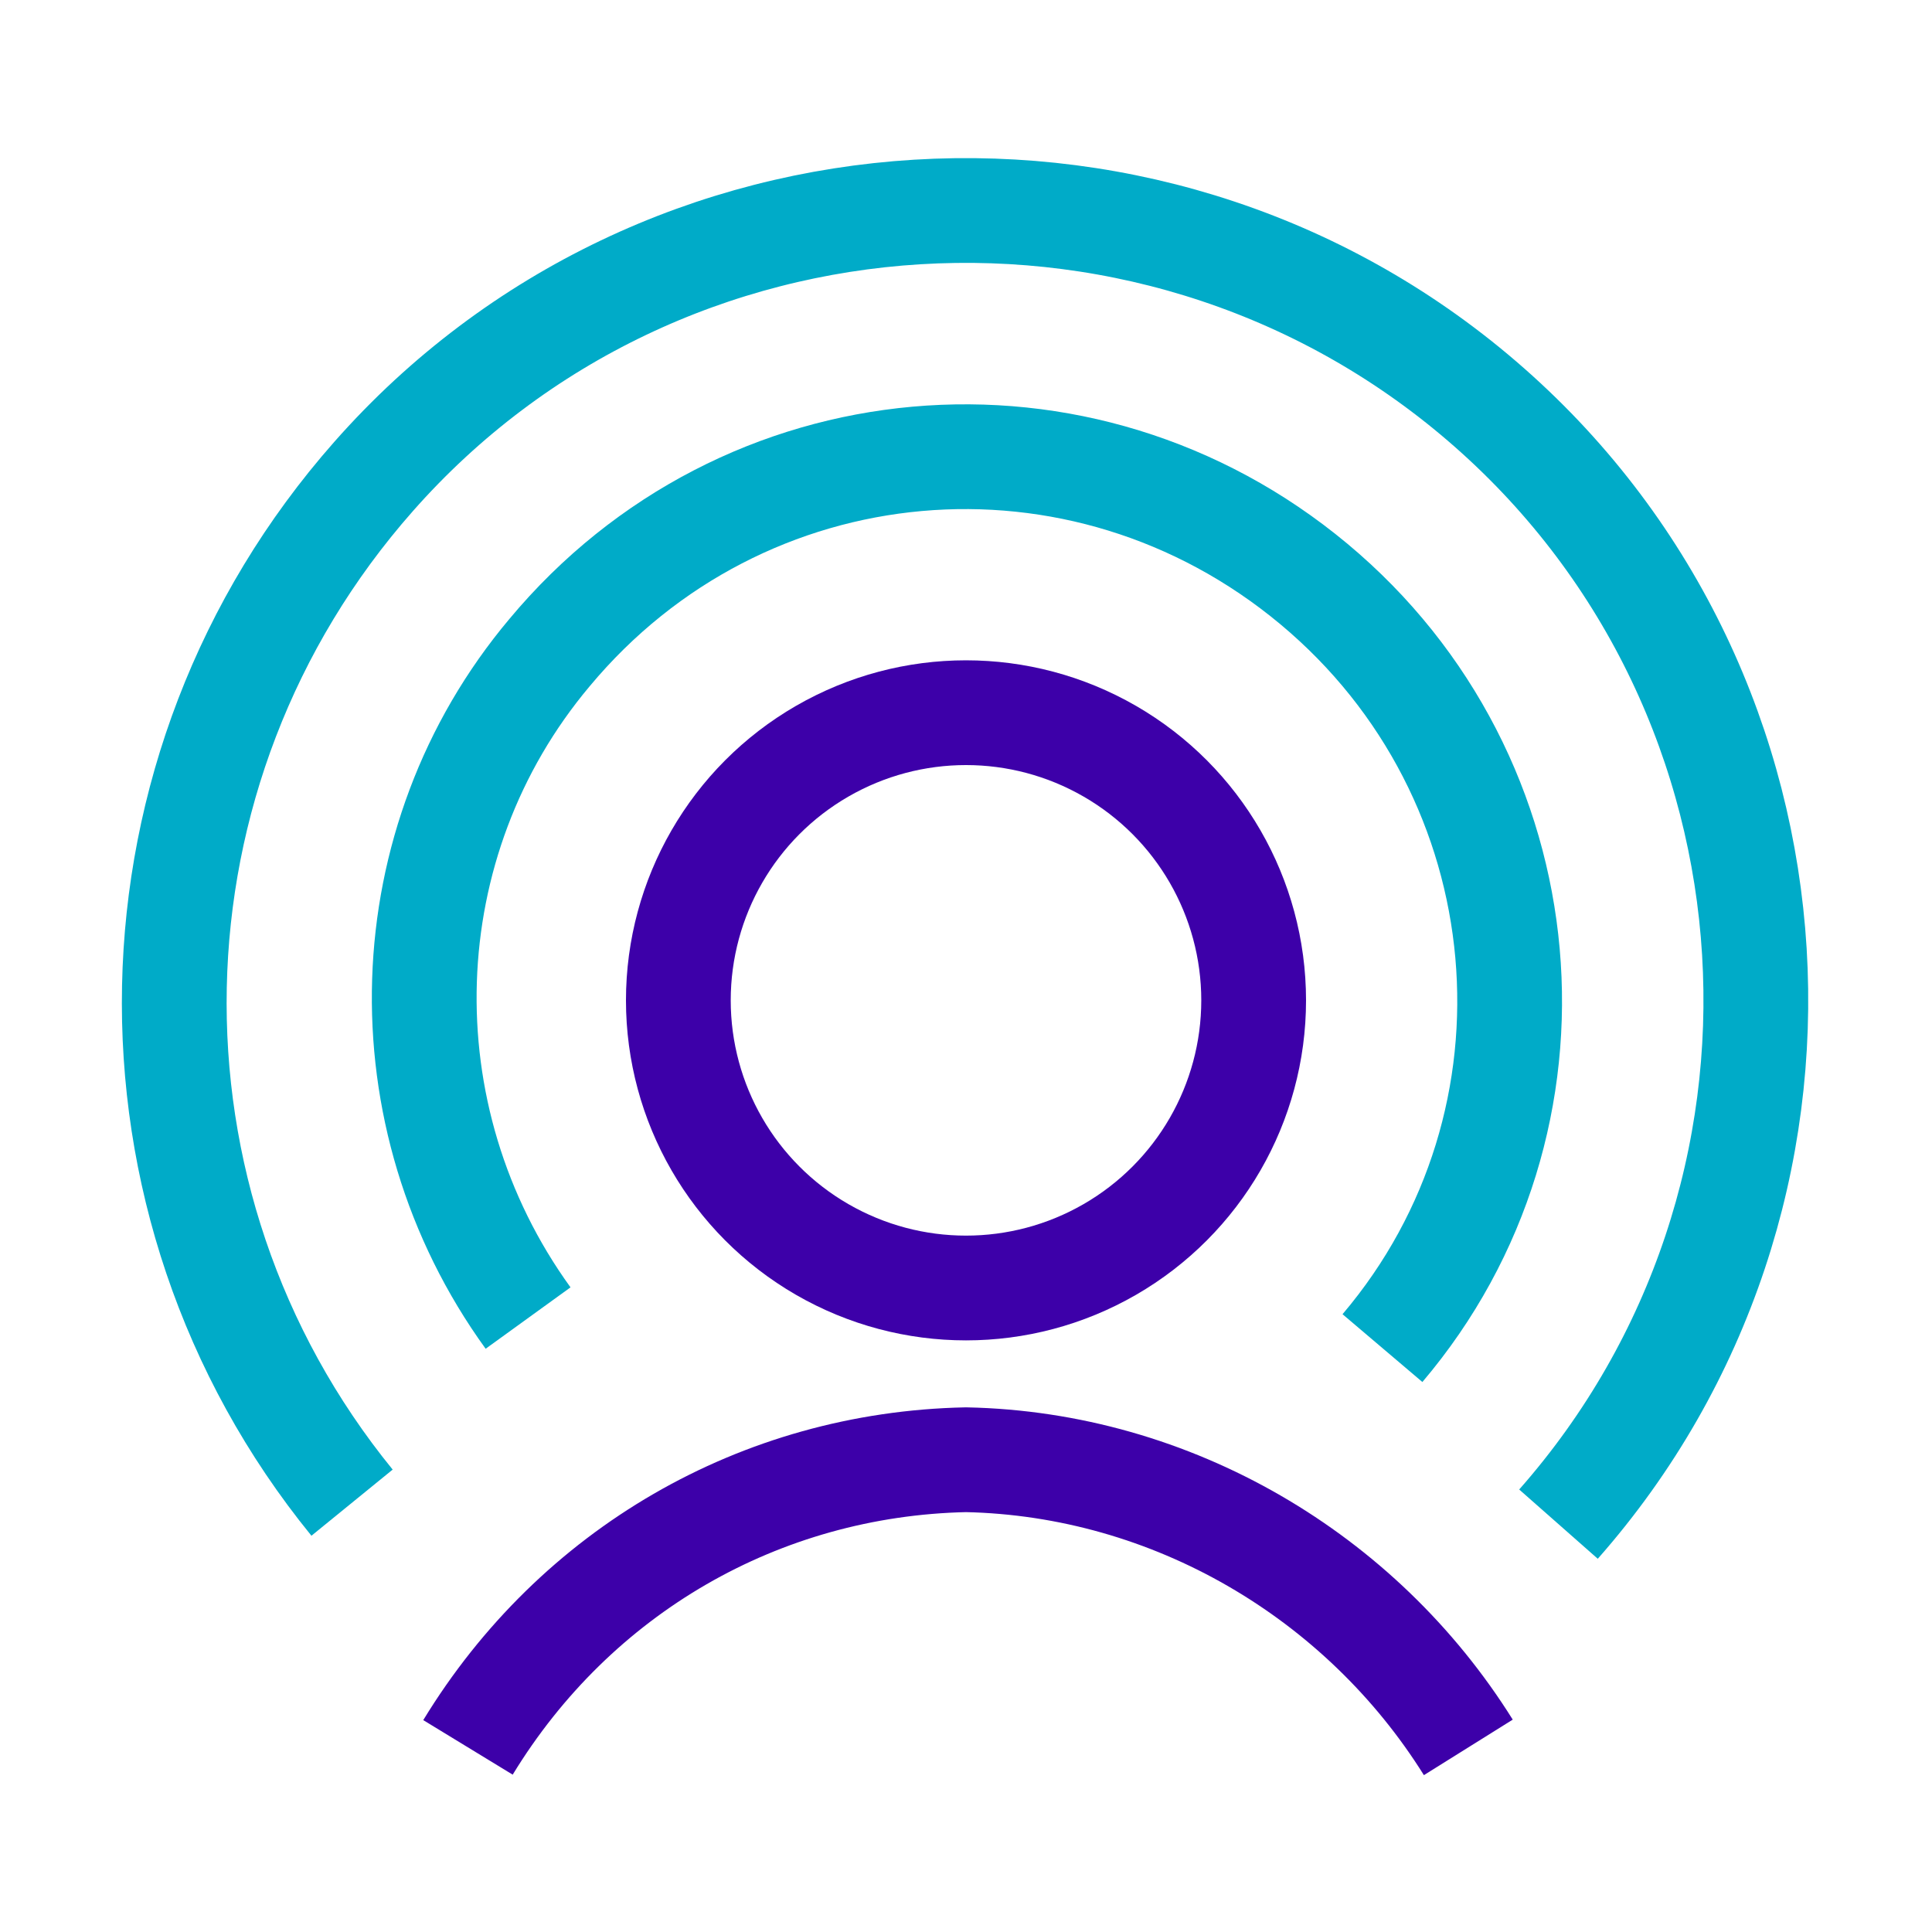
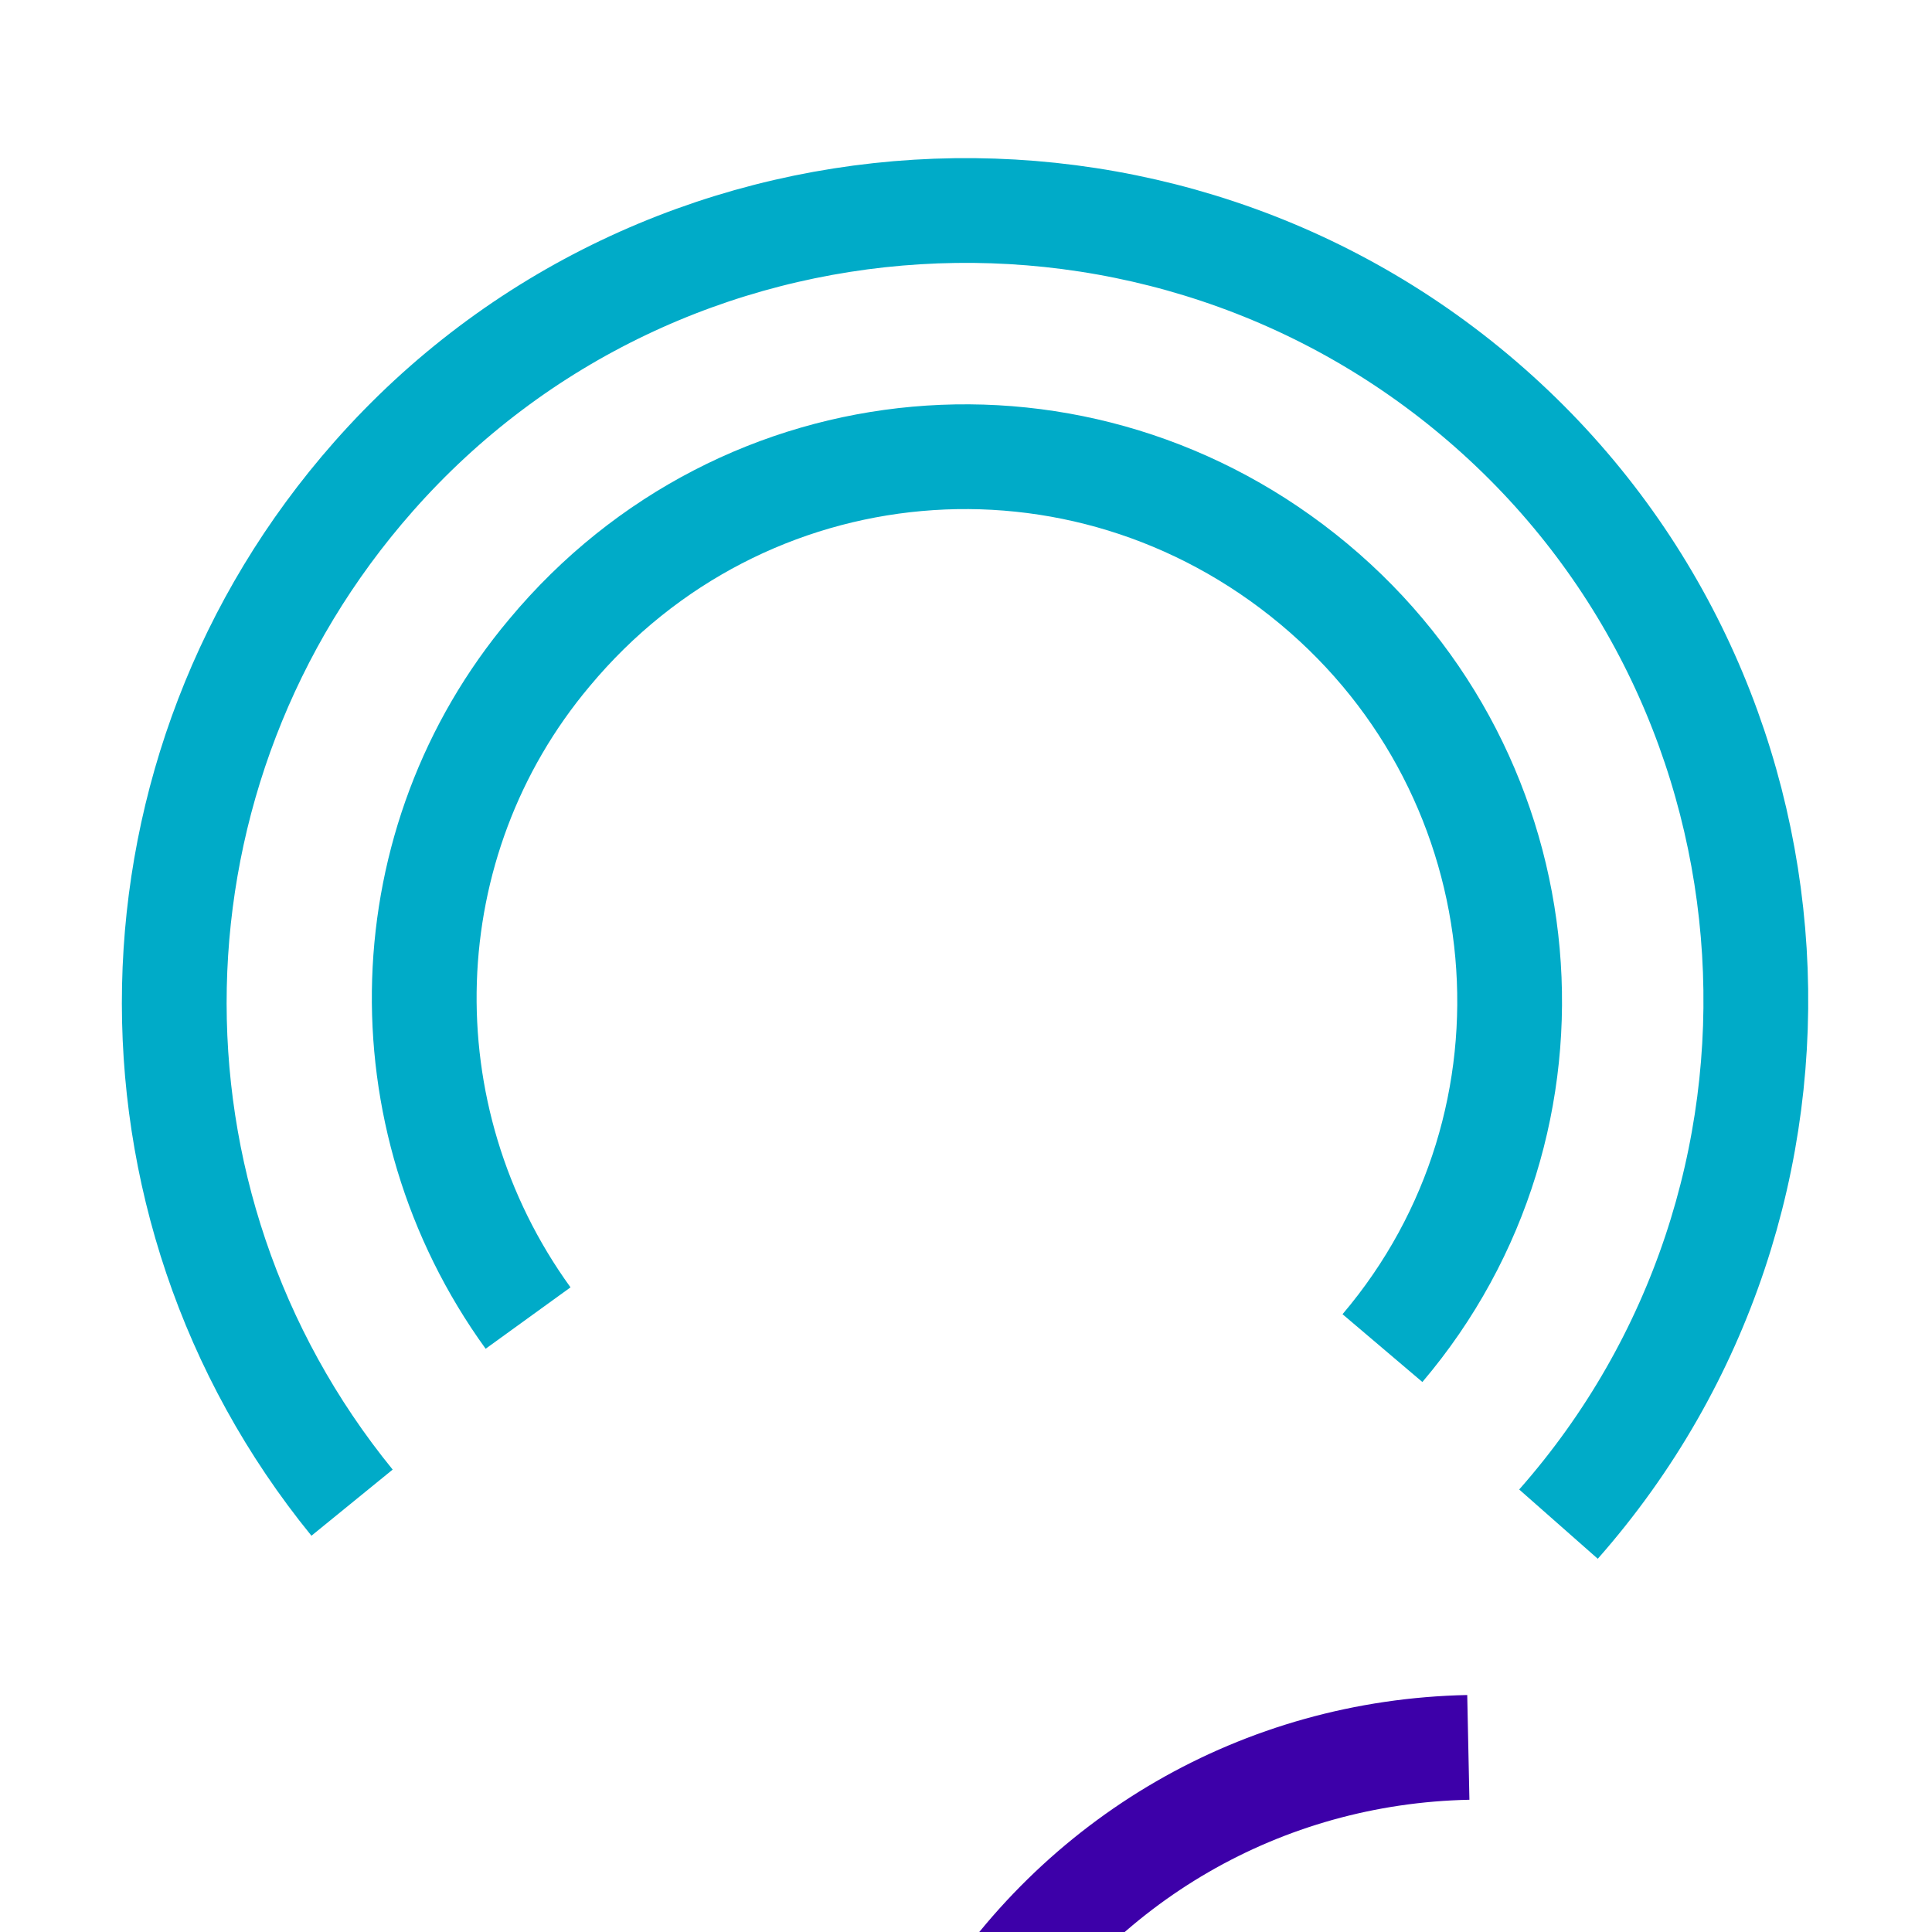
<svg xmlns="http://www.w3.org/2000/svg" version="1.1" id="Capa_1" x="0px" y="0px" viewBox="0 0 45 45" style="enable-background:new 0 0 45 45;" xml:space="preserve">
  <style type="text/css">
	.st0{fill:none;stroke:#3D00A9;stroke-width:2.44;}
	.st1{fill:none;stroke:#00ABC8;stroke-width:2.44;}
</style>
  <title>CyberAwareness</title>
  <g id="Capa_2">
    <g id="Capa_1-2">
-       <path class="st0" d="M34.2,40.7c-2.5-4-6.9-6.6-11.7-6.7c-4.8,0.1-9.1,2.6-11.6,6.7" />
-       <circle class="st0" cx="22.5" cy="23.3" r="6.7" />
+       <path class="st0" d="M34.2,40.7c-4.8,0.1-9.1,2.6-11.6,6.7" />
      <path class="st1" d="M32.2,31.4c4.5-5.3,3.8-13.3-1.6-17.8s-13.3-3.8-17.8,1.6C9.1,19.6,8.9,26,12.3,30.7" />
      <path class="st1" d="M36.3,35.5c6.7-7.6,6-19.3-1.6-26s-19.3-6-26,1.6c-6,6.8-6.2,16.9-0.5,23.9" />
    </g>
  </g>
</svg>